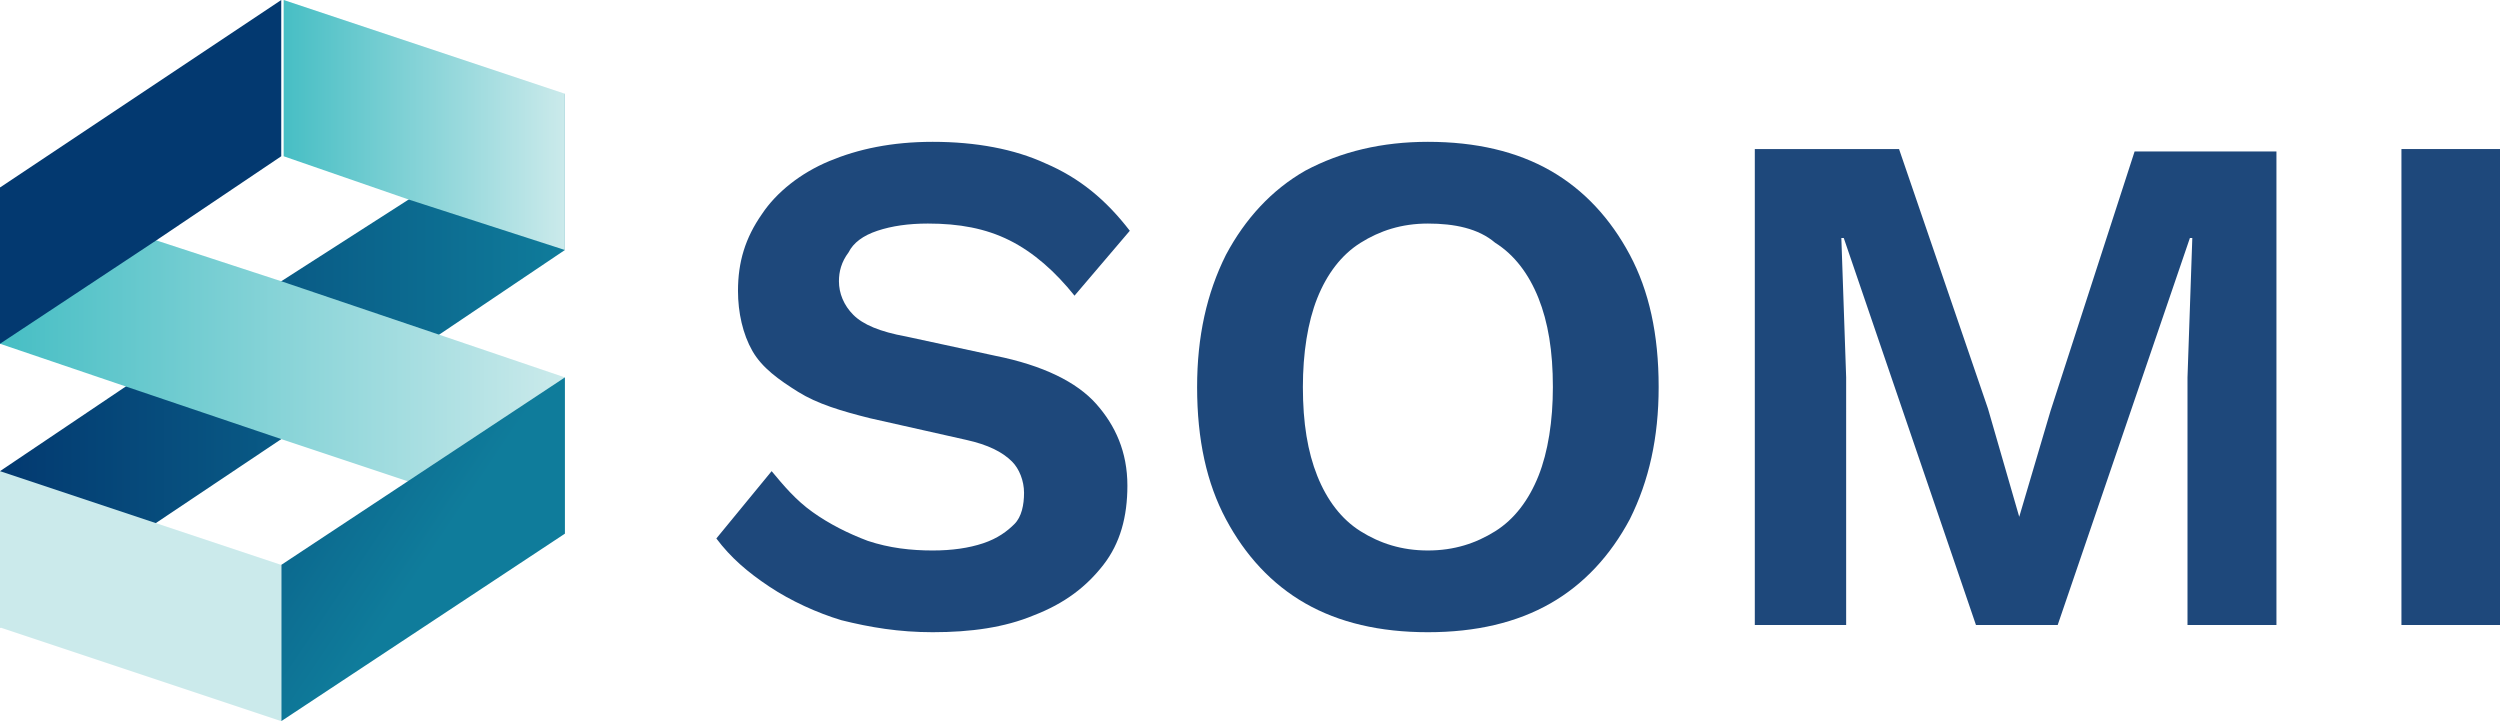
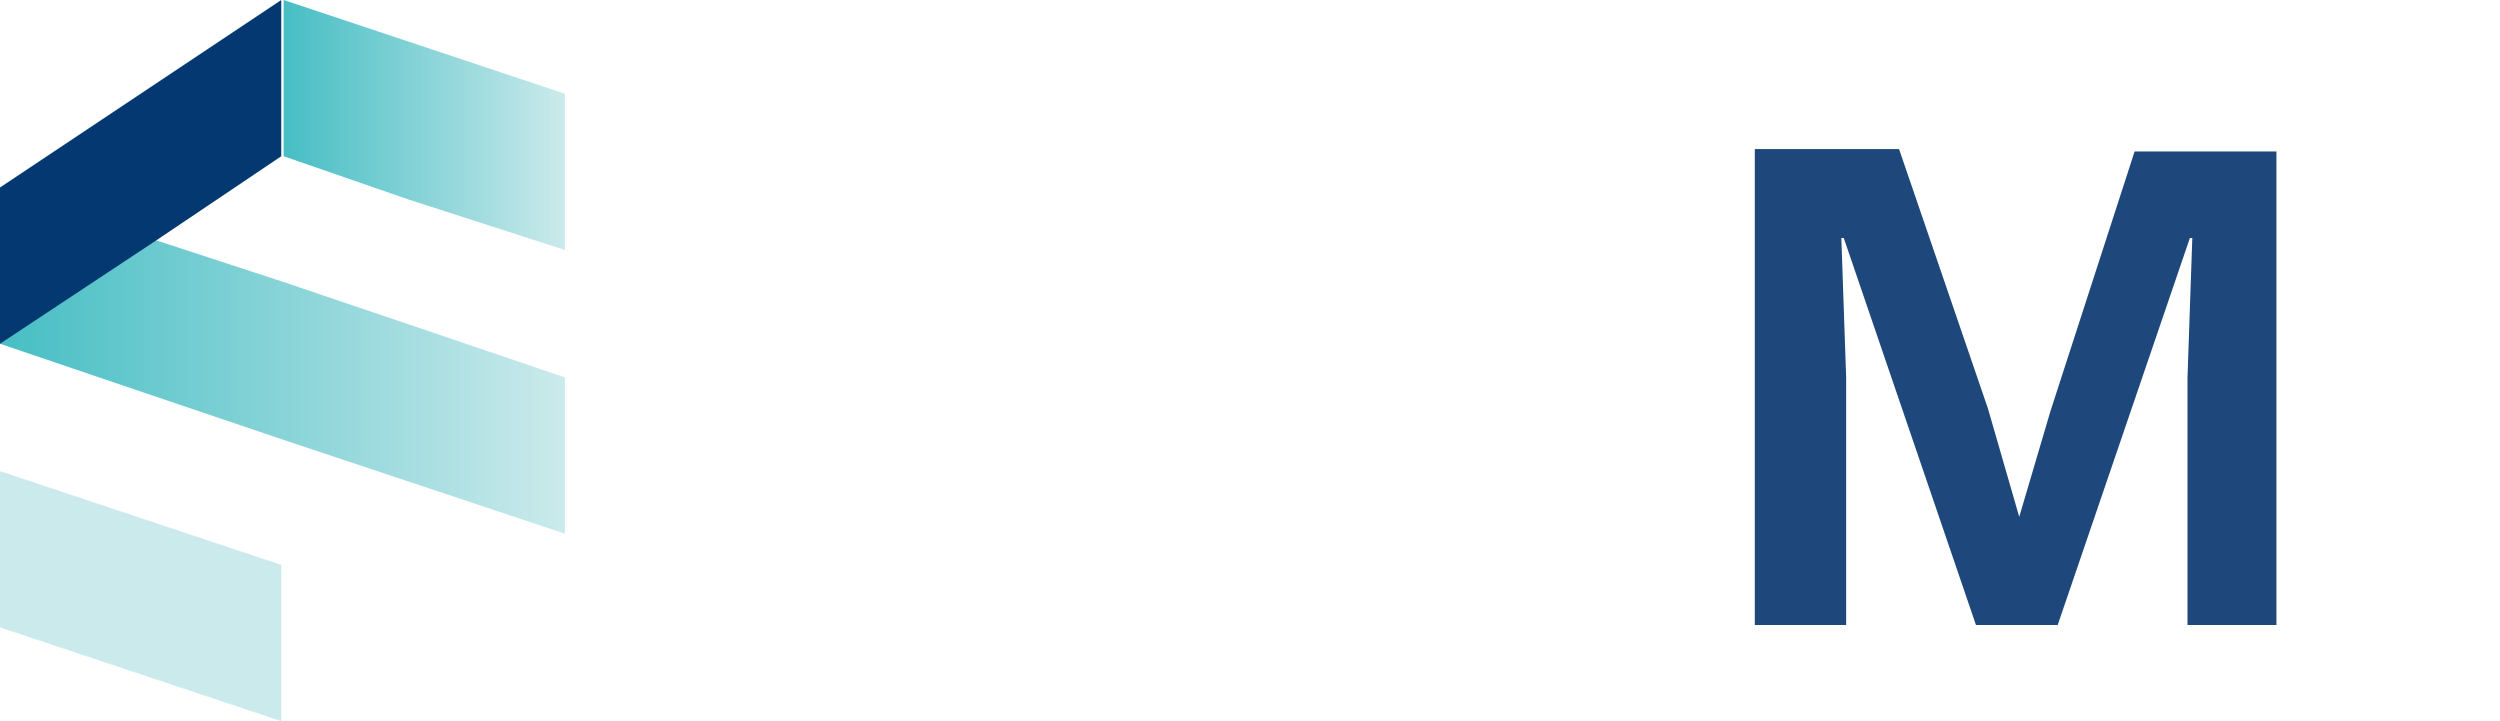
<svg xmlns="http://www.w3.org/2000/svg" version="1.1" id="logo" x="0px" y="0px" viewBox="0 0 104 30" style="enable-background:new 0 0 104 30;" xml:space="preserve">
  <style type="text/css">
	.st0{fill:url(#Path_1_1_);}
	.st1{fill:url(#Path_2_1_);}
	.st2{fill:url(#Path_3_1_);}
	.st3{fill:url(#Path_4_1_);}
	.st4{fill:url(#Path_5_1_);}
	.st5{fill:url(#Path_6_1_);}
	.st6{enable-background:new    ;}
	.st7{fill:#1E487B;}
</style>
  <g id="logo-2" transform="translate(0 2)">
    <linearGradient id="Path_1_1_" gradientUnits="userSpaceOnUse" x1="-187.655" y1="253.036" x2="-186.655" y2="253.036" gradientTransform="matrix(23.486 0 0 -22.171 4407.256 5623.059)">
      <stop offset="0" style="stop-color:#033970" />
      <stop offset="1" style="stop-color:#0F7C9B" />
    </linearGradient>
-     <path id="Path_1" class="st0" d="M23.5,1.9v6.5l-5.2,3.5l-6.5,4.3L0,24.1v-6.5l5.2-3.5l6.5-4.4L17,6.3L23.5,1.9z" />
    <linearGradient id="Path_2_1_" gradientUnits="userSpaceOnUse" x1="-179.309" y1="241.252" x2="-178.309" y2="241.252" gradientTransform="matrix(11.743 0 0 -10.428 2117.371 2518.992)">
      <stop offset="0" style="stop-color:#46BEC4" />
      <stop offset="0.716" style="stop-color:#A4DDE0" />
      <stop offset="1" style="stop-color:#CBEAEB" />
    </linearGradient>
    <path id="Path_2" class="st1" d="M23.5,1.9v6.5L17,6.3l-5.2-1.8V-2L23.5,1.9z" />
    <linearGradient id="Path_3_1_" gradientUnits="userSpaceOnUse" x1="-187.655" y1="247.325" x2="-186.655" y2="247.325" gradientTransform="matrix(23.486 0 0 -14.343 4407.256 3560.381)">
      <stop offset="0" style="stop-color:#46BEC4" />
      <stop offset="0.716" style="stop-color:#A4DDE0" />
      <stop offset="1" style="stop-color:#CBEAEB" />
    </linearGradient>
    <path id="Path_3" class="st2" d="M23.5,13.7v6.5l-11.7-3.9l-6.5-2.2L0,12.3V5.8L6.5,8l5.2,1.7l6.5,2.2L23.5,13.7z" />
    <linearGradient id="Path_4_1_" gradientUnits="userSpaceOnUse" x1="-178.678" y1="247.138" x2="-177.9" y2="246.033" gradientTransform="matrix(11.743 0 0 -14.343 2105.628 3552.552)">
      <stop offset="0" style="stop-color:#033970" />
      <stop offset="1" style="stop-color:#0F7C9B" />
    </linearGradient>
    <path id="Path_4" class="st3" d="M11.7-2v6.5L6.5,8L0,12.3V5.8L11.7-2z" />
    <linearGradient id="Path_5_1_" gradientUnits="userSpaceOnUse" x1="-179.893" y1="248.213" x2="-178.783" y2="247.303" gradientTransform="matrix(11.743 0 0 -14.343 2117.371 3568.21)">
      <stop offset="0" style="stop-color:#033970" />
      <stop offset="1" style="stop-color:#0F7C9B" />
    </linearGradient>
-     <path id="Path_5" class="st4" d="M23.5,13.7v6.5L11.7,28v-6.5L23.5,13.7z" />
    <linearGradient id="Path_6_1_" gradientUnits="userSpaceOnUse" x1="-180.036" y1="242.637" x2="-179.427" y2="241.948" gradientTransform="matrix(11.743 0 0 -10.428 2105.628 2538.564)">
      <stop offset="0" style="stop-color:#46BEC4" />
      <stop offset="0.716" style="stop-color:#A4DDE0" />
      <stop offset="1" style="stop-color:#CBEAEB" />
    </linearGradient>
    <path id="Path_6" class="st5" d="M11.7,21.5V28L0,24.1v-6.5L11.7,21.5z" />
  </g>
  <g class="st6">
-     <path class="st7" d="M38.8,5.9c1.8,0,3.4,0.3,4.7,0.9c1.4,0.6,2.5,1.5,3.5,2.8l-2.3,2.7c-0.8-1-1.7-1.8-2.7-2.3   c-1-0.5-2.1-0.7-3.4-0.7c-0.8,0-1.5,0.1-2.1,0.3c-0.6,0.2-1,0.5-1.2,0.9c-0.3,0.4-0.4,0.8-0.4,1.2c0,0.5,0.2,1,0.6,1.4   s1.1,0.7,2.2,0.9l3.7,0.8c2,0.4,3.4,1.1,4.2,2s1.3,2,1.3,3.4c0,1.3-0.3,2.4-1,3.3c-0.7,0.9-1.6,1.6-2.9,2.1   c-1.2,0.5-2.6,0.7-4.2,0.7c-1.4,0-2.6-0.2-3.8-0.5C34,25.5,32.9,25,32,24.4c-0.9-0.6-1.6-1.2-2.2-2l2.3-2.8c0.5,0.6,1,1.2,1.7,1.7   c0.7,0.5,1.5,0.9,2.3,1.2c0.9,0.3,1.8,0.4,2.7,0.4c0.8,0,1.5-0.1,2.1-0.3c0.6-0.2,1-0.5,1.3-0.8c0.3-0.3,0.4-0.8,0.4-1.3   c0-0.5-0.2-1-0.5-1.3c-0.4-0.4-1-0.7-1.9-0.9l-4-0.9c-1.2-0.3-2.2-0.6-3-1.1c-0.8-0.5-1.5-1-1.9-1.7c-0.4-0.7-0.6-1.6-0.6-2.5   c0-1.2,0.3-2.2,1-3.2c0.6-0.9,1.6-1.7,2.8-2.2C35.7,6.2,37.1,5.9,38.8,5.9z" />
-     <path class="st7" d="M59.4,5.9c2,0,3.7,0.4,5.1,1.2c1.4,0.8,2.5,2,3.3,3.5c0.8,1.5,1.2,3.3,1.2,5.5c0,2.1-0.4,3.9-1.2,5.5   c-0.8,1.5-1.9,2.7-3.3,3.5s-3.1,1.2-5.1,1.2c-2,0-3.7-0.4-5.1-1.2c-1.4-0.8-2.5-2-3.3-3.5c-0.8-1.5-1.2-3.3-1.2-5.5   c0-2.1,0.4-3.9,1.2-5.5c0.8-1.5,1.9-2.7,3.3-3.5C55.8,6.3,57.5,5.9,59.4,5.9z M59.4,9.3c-1.1,0-2,0.3-2.8,0.8   c-0.8,0.5-1.4,1.3-1.8,2.3c-0.4,1-0.6,2.3-0.6,3.7c0,1.5,0.2,2.7,0.6,3.7c0.4,1,1,1.8,1.8,2.3c0.8,0.5,1.7,0.8,2.8,0.8   s2-0.3,2.8-0.8c0.8-0.5,1.4-1.3,1.8-2.3c0.4-1,0.6-2.3,0.6-3.7c0-1.5-0.2-2.7-0.6-3.7c-0.4-1-1-1.8-1.8-2.3   C61.5,9.5,60.5,9.3,59.4,9.3z" />
    <path class="st7" d="M94.7,6.2V26h-3.7V15.7l0.2-5.8h-0.1L85.6,26h-3.4L76.7,9.9h-0.1l0.2,5.8V26h-3.8V6.2h6L82.7,17l1.3,4.5H84   l1.3-4.4l3.5-10.8H94.7z" />
-     <path class="st7" d="M104,6.2V26h-4.1V6.2H104z" />
  </g>
</svg>